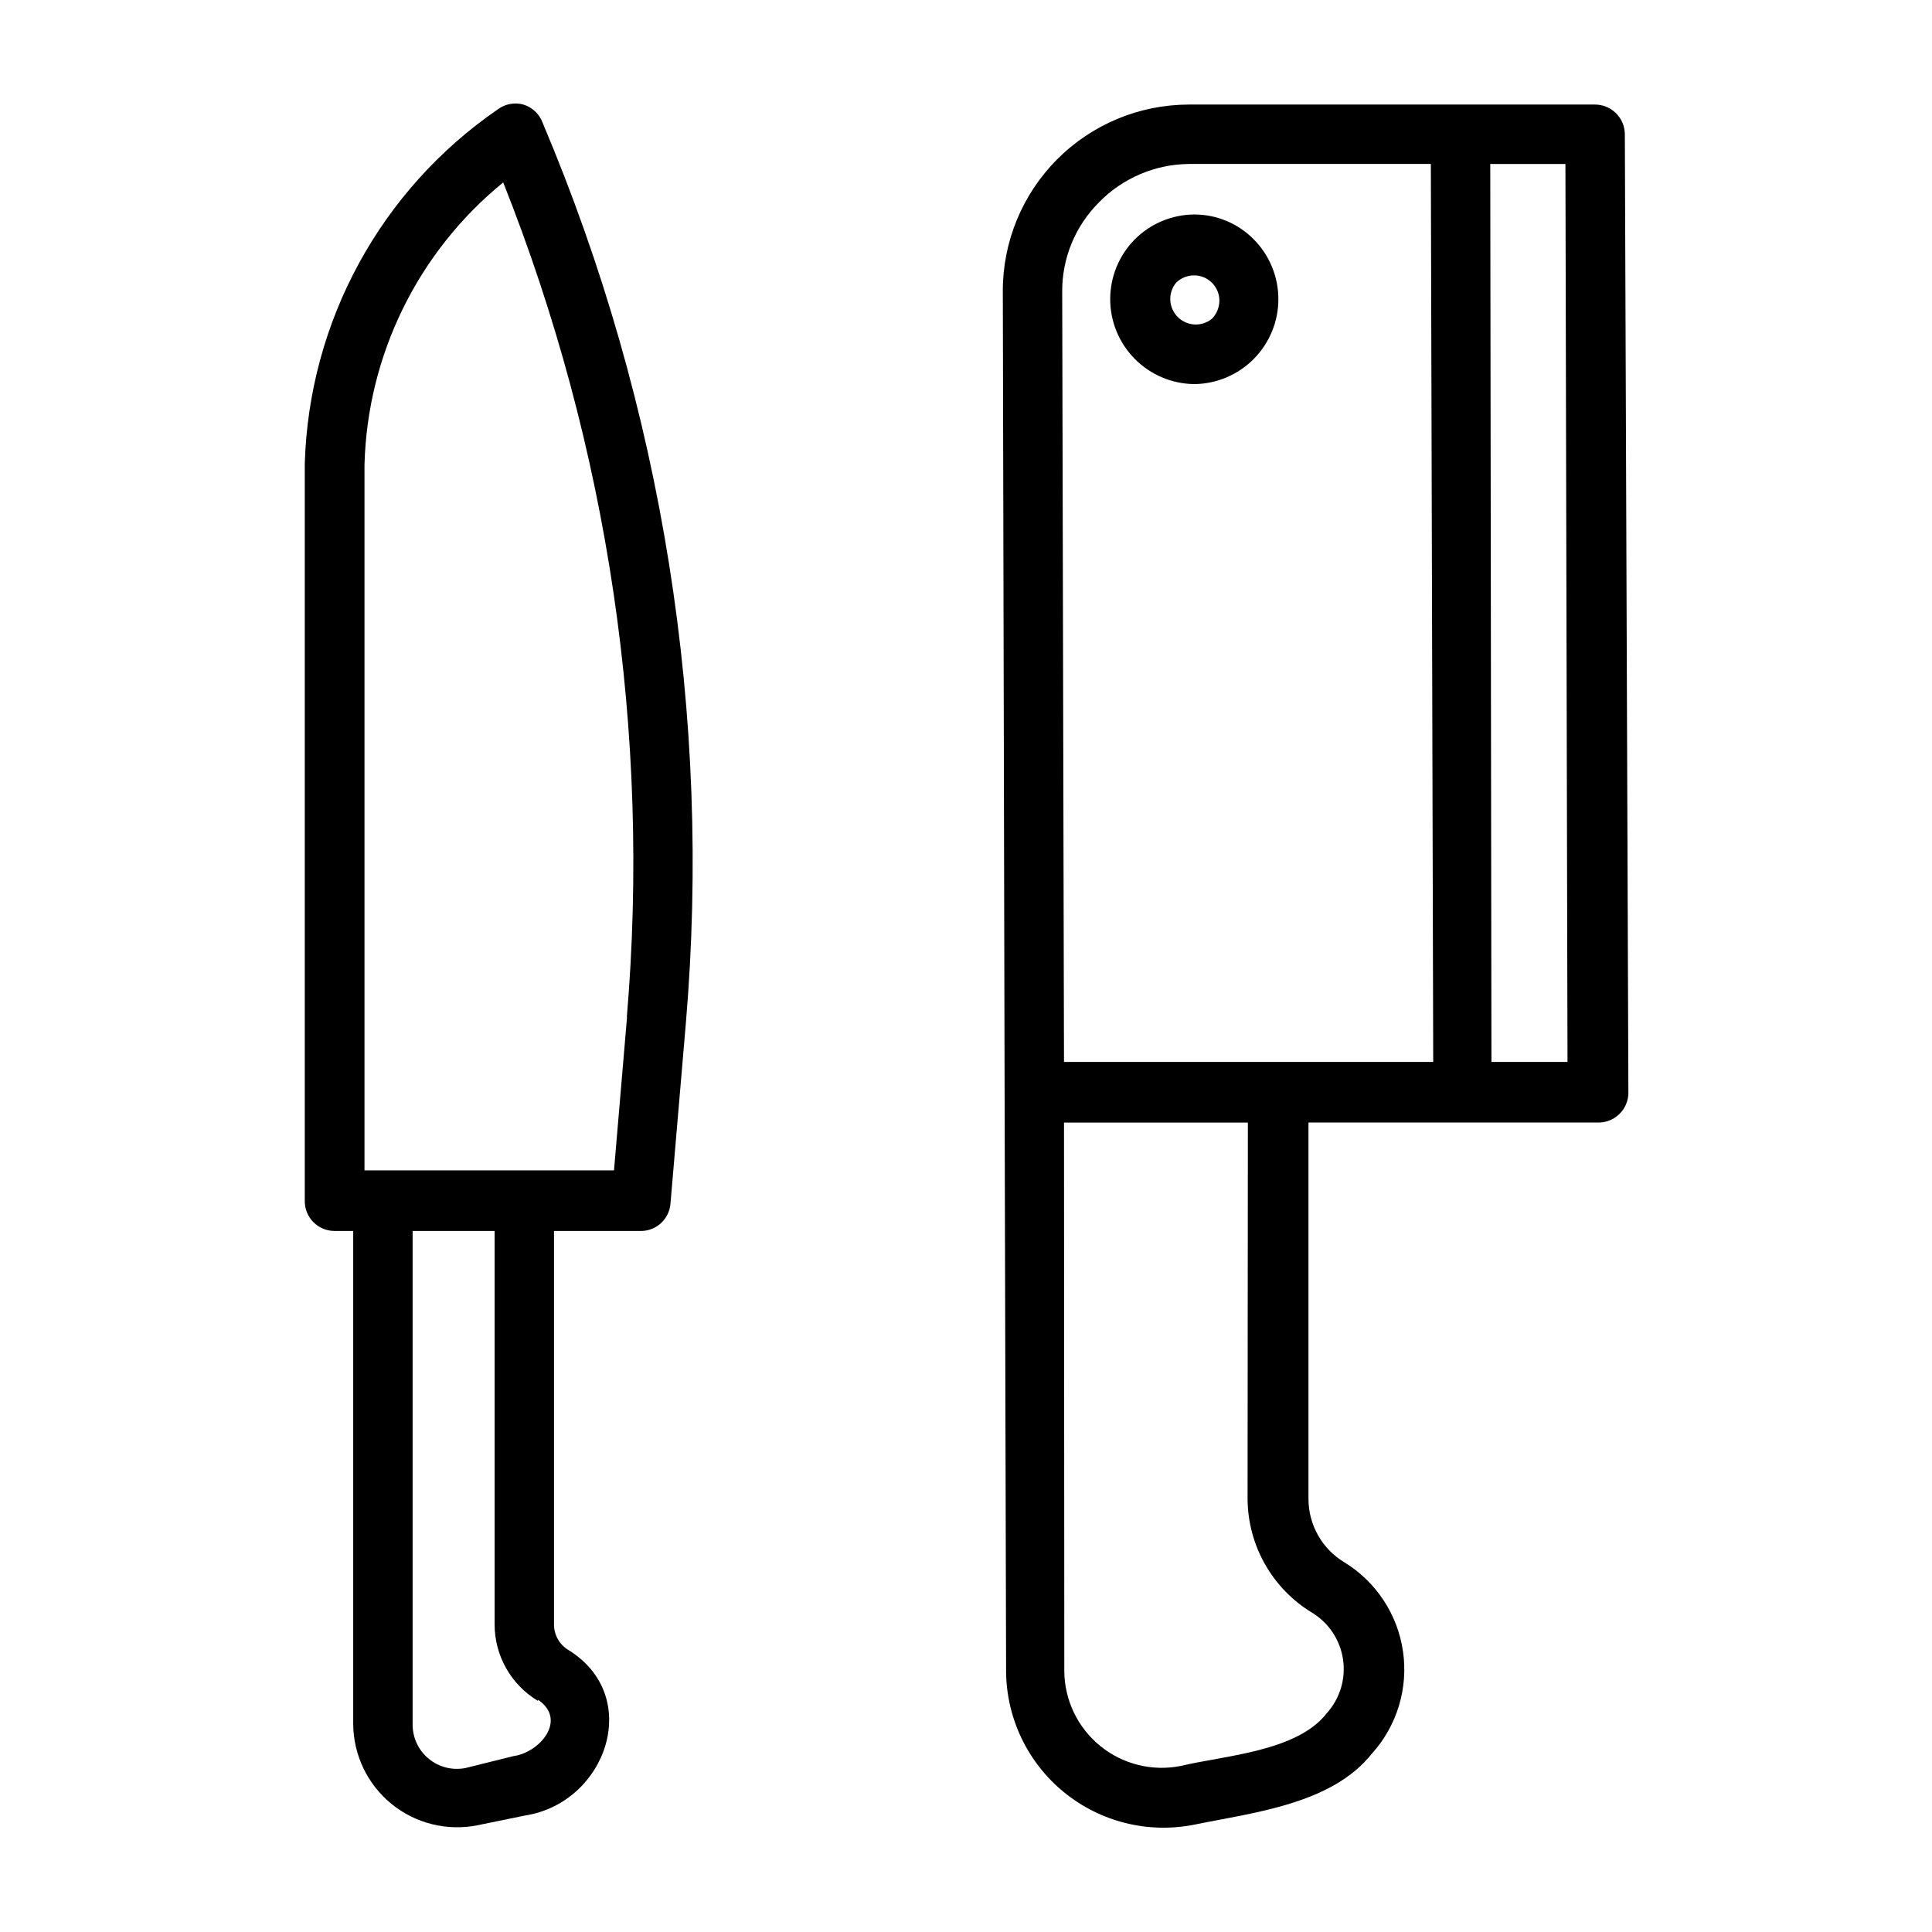
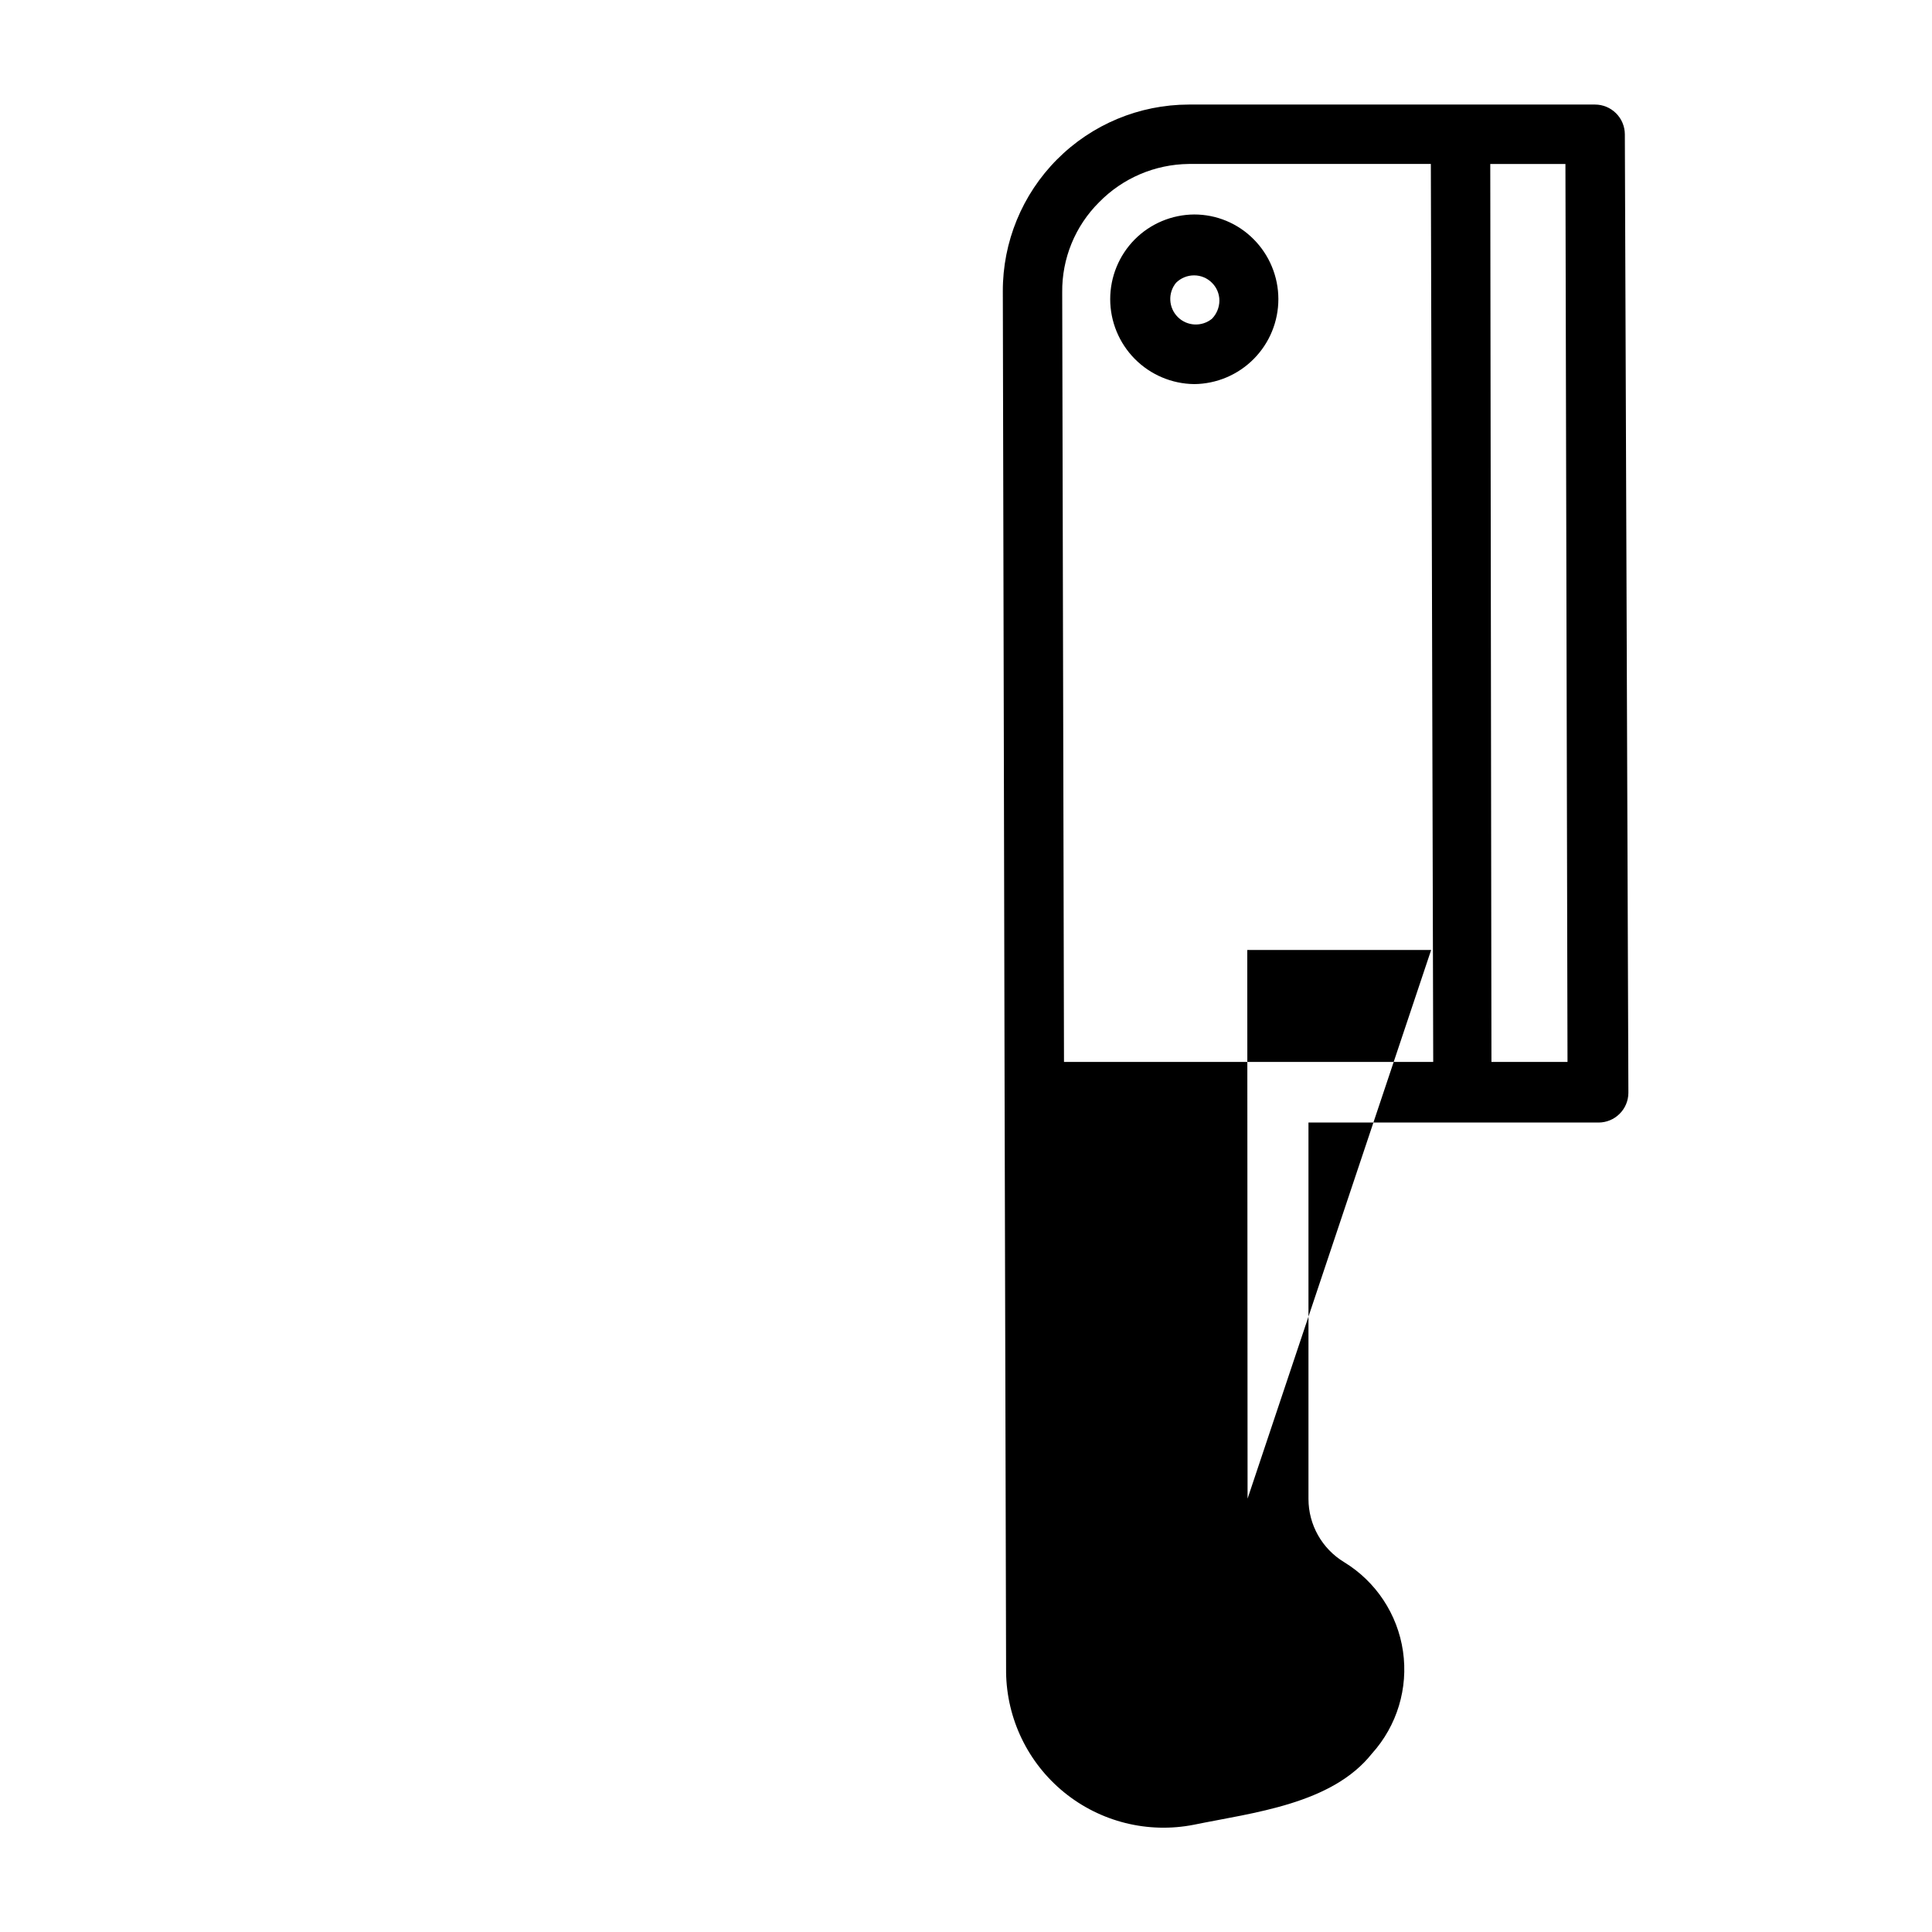
<svg xmlns="http://www.w3.org/2000/svg" fill="#000000" width="800px" height="800px" version="1.1" viewBox="144 144 512 512">
  <g>
-     <path d="m574.6 179.58c-0.012-2.106-0.859-4.117-2.363-5.59-1.465-1.453-3.445-2.273-5.512-2.281h-107.69c-13.105 0.02-25.664 5.25-34.906 14.539-9.242 9.289-14.414 21.871-14.371 34.977l0.473 212.54 0.395 153.35h-0.004c0.145 12.387 5.785 24.07 15.395 31.887 9.613 7.82 22.199 10.961 34.355 8.574 15.742-3.227 36.605-5.434 47.23-18.895l0.004 0.004c6.625-7.363 9.629-17.289 8.199-27.086-1.43-9.797-7.148-18.453-15.598-23.613-5.867-3.551-9.449-9.91-9.449-16.766v-99.738h76.91c2.066-0.008 4.043-0.828 5.512-2.281 1.5-1.473 2.352-3.488 2.359-5.59zm-139.34 18.027c6.262-6.406 14.816-10.059 23.773-10.156h64.156l0.629 237.97h-97.848l-0.473-203.96c-0.098-8.941 3.422-17.543 9.762-23.852zm39.359 343.54c0.043 12.363 6.512 23.812 17.082 30.227 4.445 2.699 7.457 7.238 8.215 12.379 0.762 5.144-0.805 10.359-4.277 14.23-7.871 10.234-27.316 11.258-38.73 14.012-7.547 1.5-15.371-0.441-21.336-5.297-5.969-4.856-9.461-12.121-9.523-19.816l-0.078-145.39h48.727zm64.629-115.72-0.312-237.97h19.918l0.551 237.97z" />
+     <path d="m574.6 179.58c-0.012-2.106-0.859-4.117-2.363-5.59-1.465-1.453-3.445-2.273-5.512-2.281h-107.69c-13.105 0.02-25.664 5.25-34.906 14.539-9.242 9.289-14.414 21.871-14.371 34.977l0.473 212.54 0.395 153.35h-0.004c0.145 12.387 5.785 24.07 15.395 31.887 9.613 7.82 22.199 10.961 34.355 8.574 15.742-3.227 36.605-5.434 47.23-18.895l0.004 0.004c6.625-7.363 9.629-17.289 8.199-27.086-1.43-9.797-7.148-18.453-15.598-23.613-5.867-3.551-9.449-9.91-9.449-16.766v-99.738h76.91c2.066-0.008 4.043-0.828 5.512-2.281 1.5-1.473 2.352-3.488 2.359-5.59zm-139.34 18.027c6.262-6.406 14.816-10.059 23.773-10.156h64.156l0.629 237.97h-97.848l-0.473-203.96c-0.098-8.941 3.422-17.543 9.762-23.852zm39.359 343.54l-0.078-145.39h48.727zm64.629-115.72-0.312-237.97h19.918l0.551 237.97z" />
    <path d="m460.46 245.79c5.945-0.051 11.629-2.453 15.809-6.68 4.184-4.227 6.523-9.934 6.512-15.883-0.012-5.945-2.379-11.645-6.578-15.852-4.164-4.195-9.832-6.547-15.742-6.535-5.914 0.043-11.574 2.418-15.746 6.613-4.164 4.215-6.5 9.898-6.5 15.824 0 5.922 2.336 11.609 6.5 15.824 4.164 4.215 9.82 6.617 15.746 6.688zm-4.805-26.844c1.277-1.266 3.004-1.977 4.805-1.969 1.773-0.004 3.477 0.707 4.723 1.969 1.262 1.246 1.973 2.949 1.969 4.723-0.012 1.797-0.715 3.519-1.969 4.805-2.691 2.195-6.609 1.996-9.066-0.461-2.457-2.457-2.656-6.375-0.461-9.066z" />
-     <path d="m282.71 171.71c-2.332-0.645-4.828-0.18-6.773 1.258-31.066 21.344-50.078 56.238-51.168 93.914v195.46c0 2.09 0.832 4.09 2.309 5.566 1.477 1.477 3.477 2.309 5.566 2.309h4.961v130.68l-0.004-0.004c0.059 8.199 3.766 15.941 10.109 21.133 6.348 5.188 14.672 7.281 22.719 5.711l12.676-2.598c21.492-3.305 31.488-31.488 11.57-43.848v0.004c-2.441-1.449-3.914-4.094-3.859-6.93v-104.14h22.988c4.086 0.016 7.504-3.098 7.871-7.164l4.094-48.02c6.898-81.383-6.125-163.22-37.945-238.45-0.836-2.344-2.734-4.152-5.113-4.879zm3.856 422.73c7.871 5.352 0.473 14.012-6.535 14.957l-12.672 3.148c-3.43 0.68-6.981-0.203-9.691-2.41-2.711-2.207-4.293-5.508-4.32-9.004v-130.91h21.727v104.14c-0.043 8.352 4.328 16.102 11.492 20.391zm23.617-181.05-3.465 40.777h-66.125v-186.96c0.754-29.121 14.18-56.465 36.762-74.863 27.914 70.254 39.125 146.03 32.75 221.36z" />
  </g>
</svg>